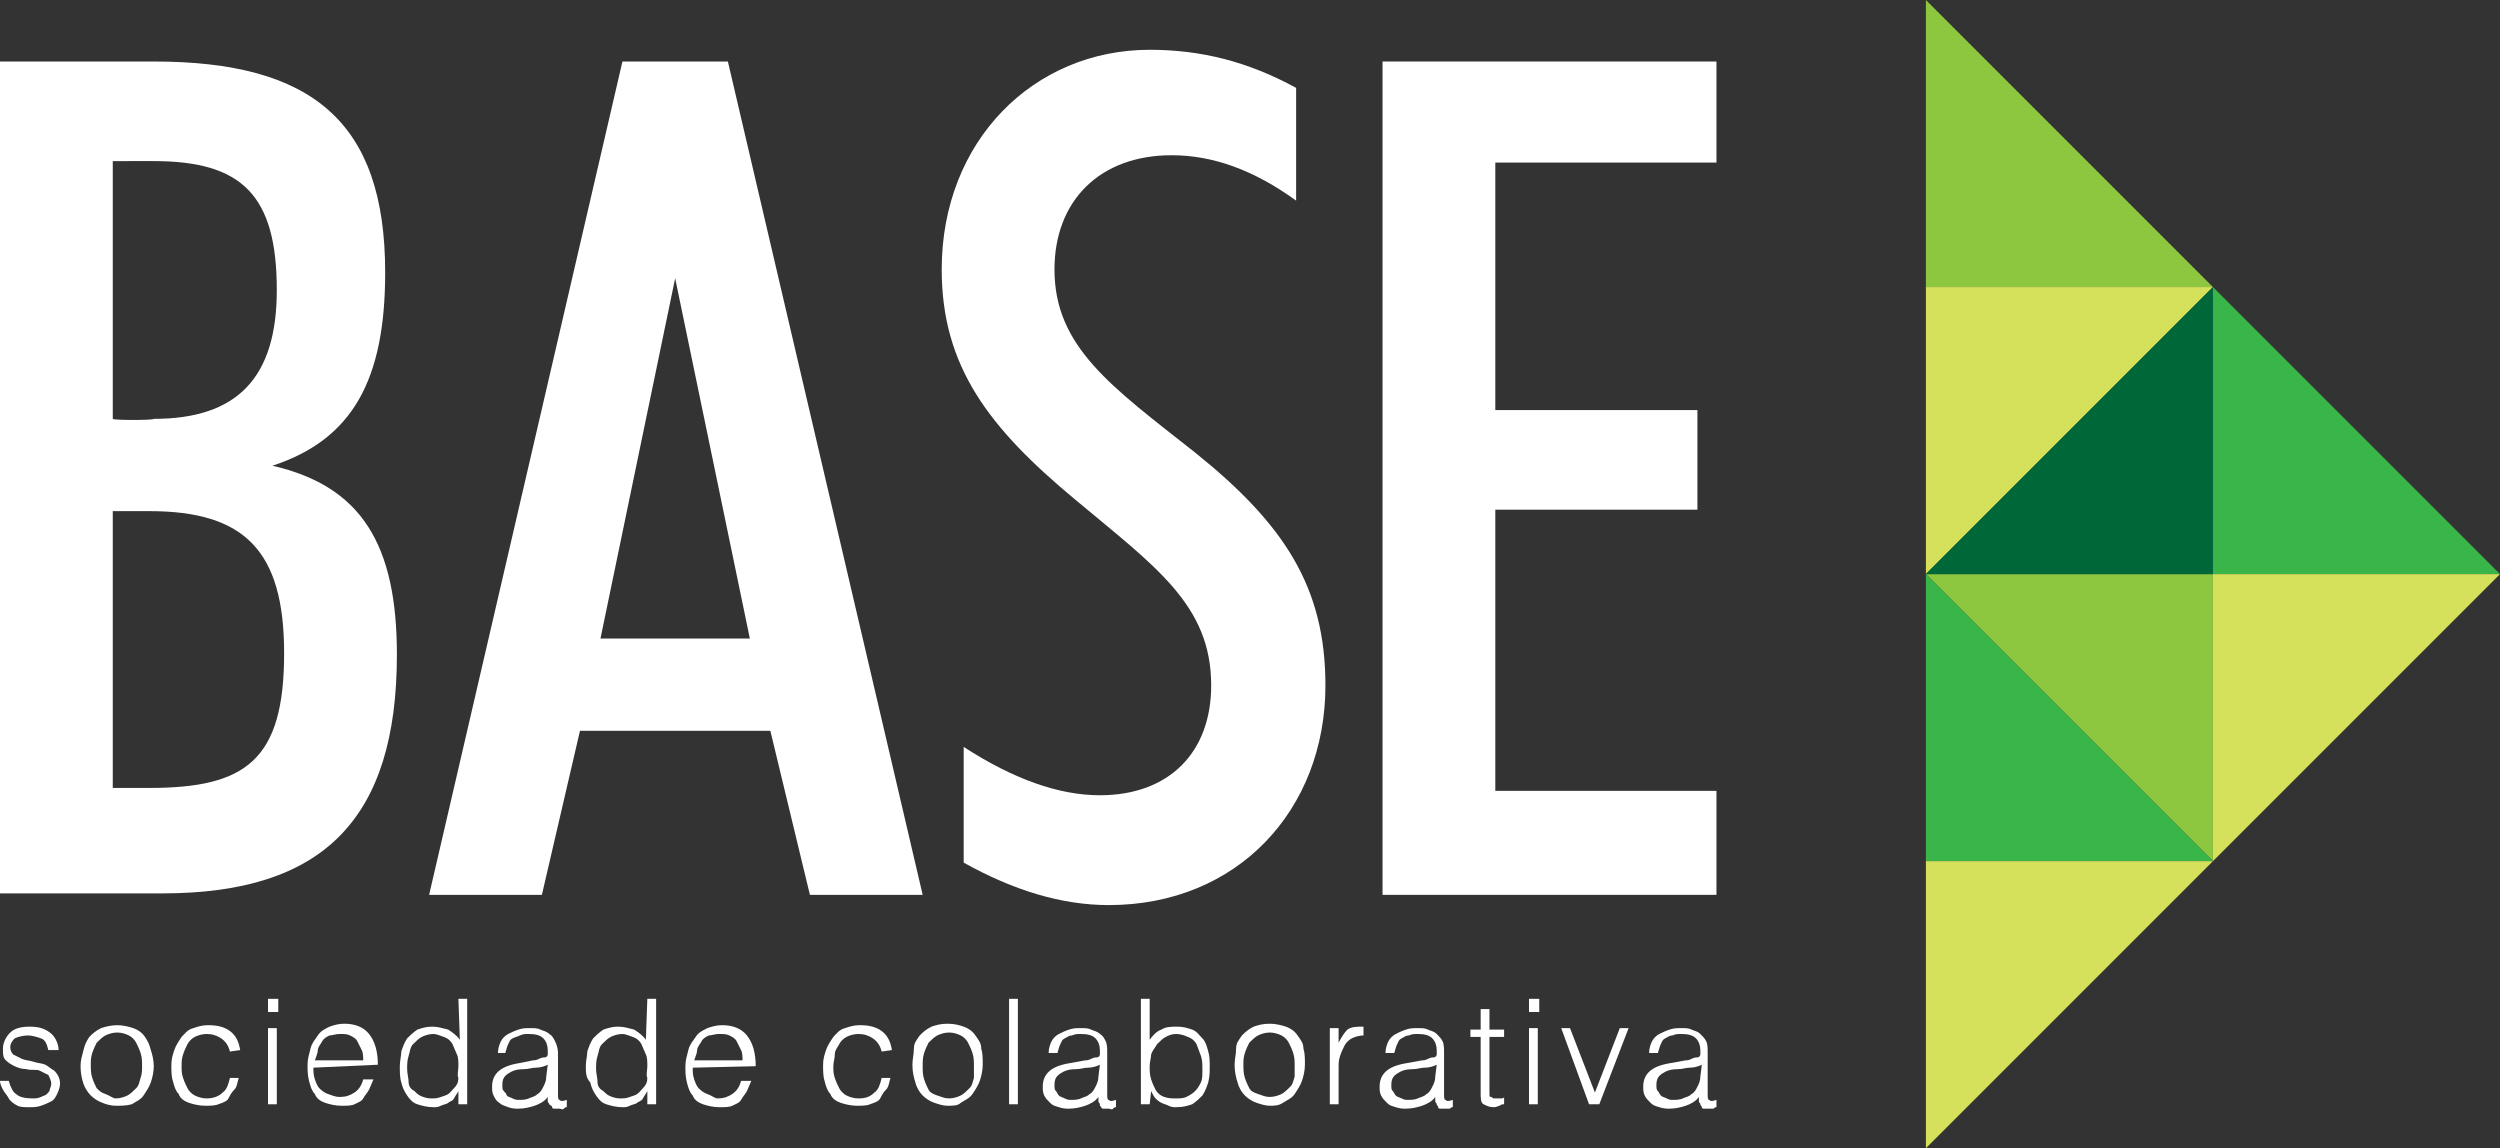
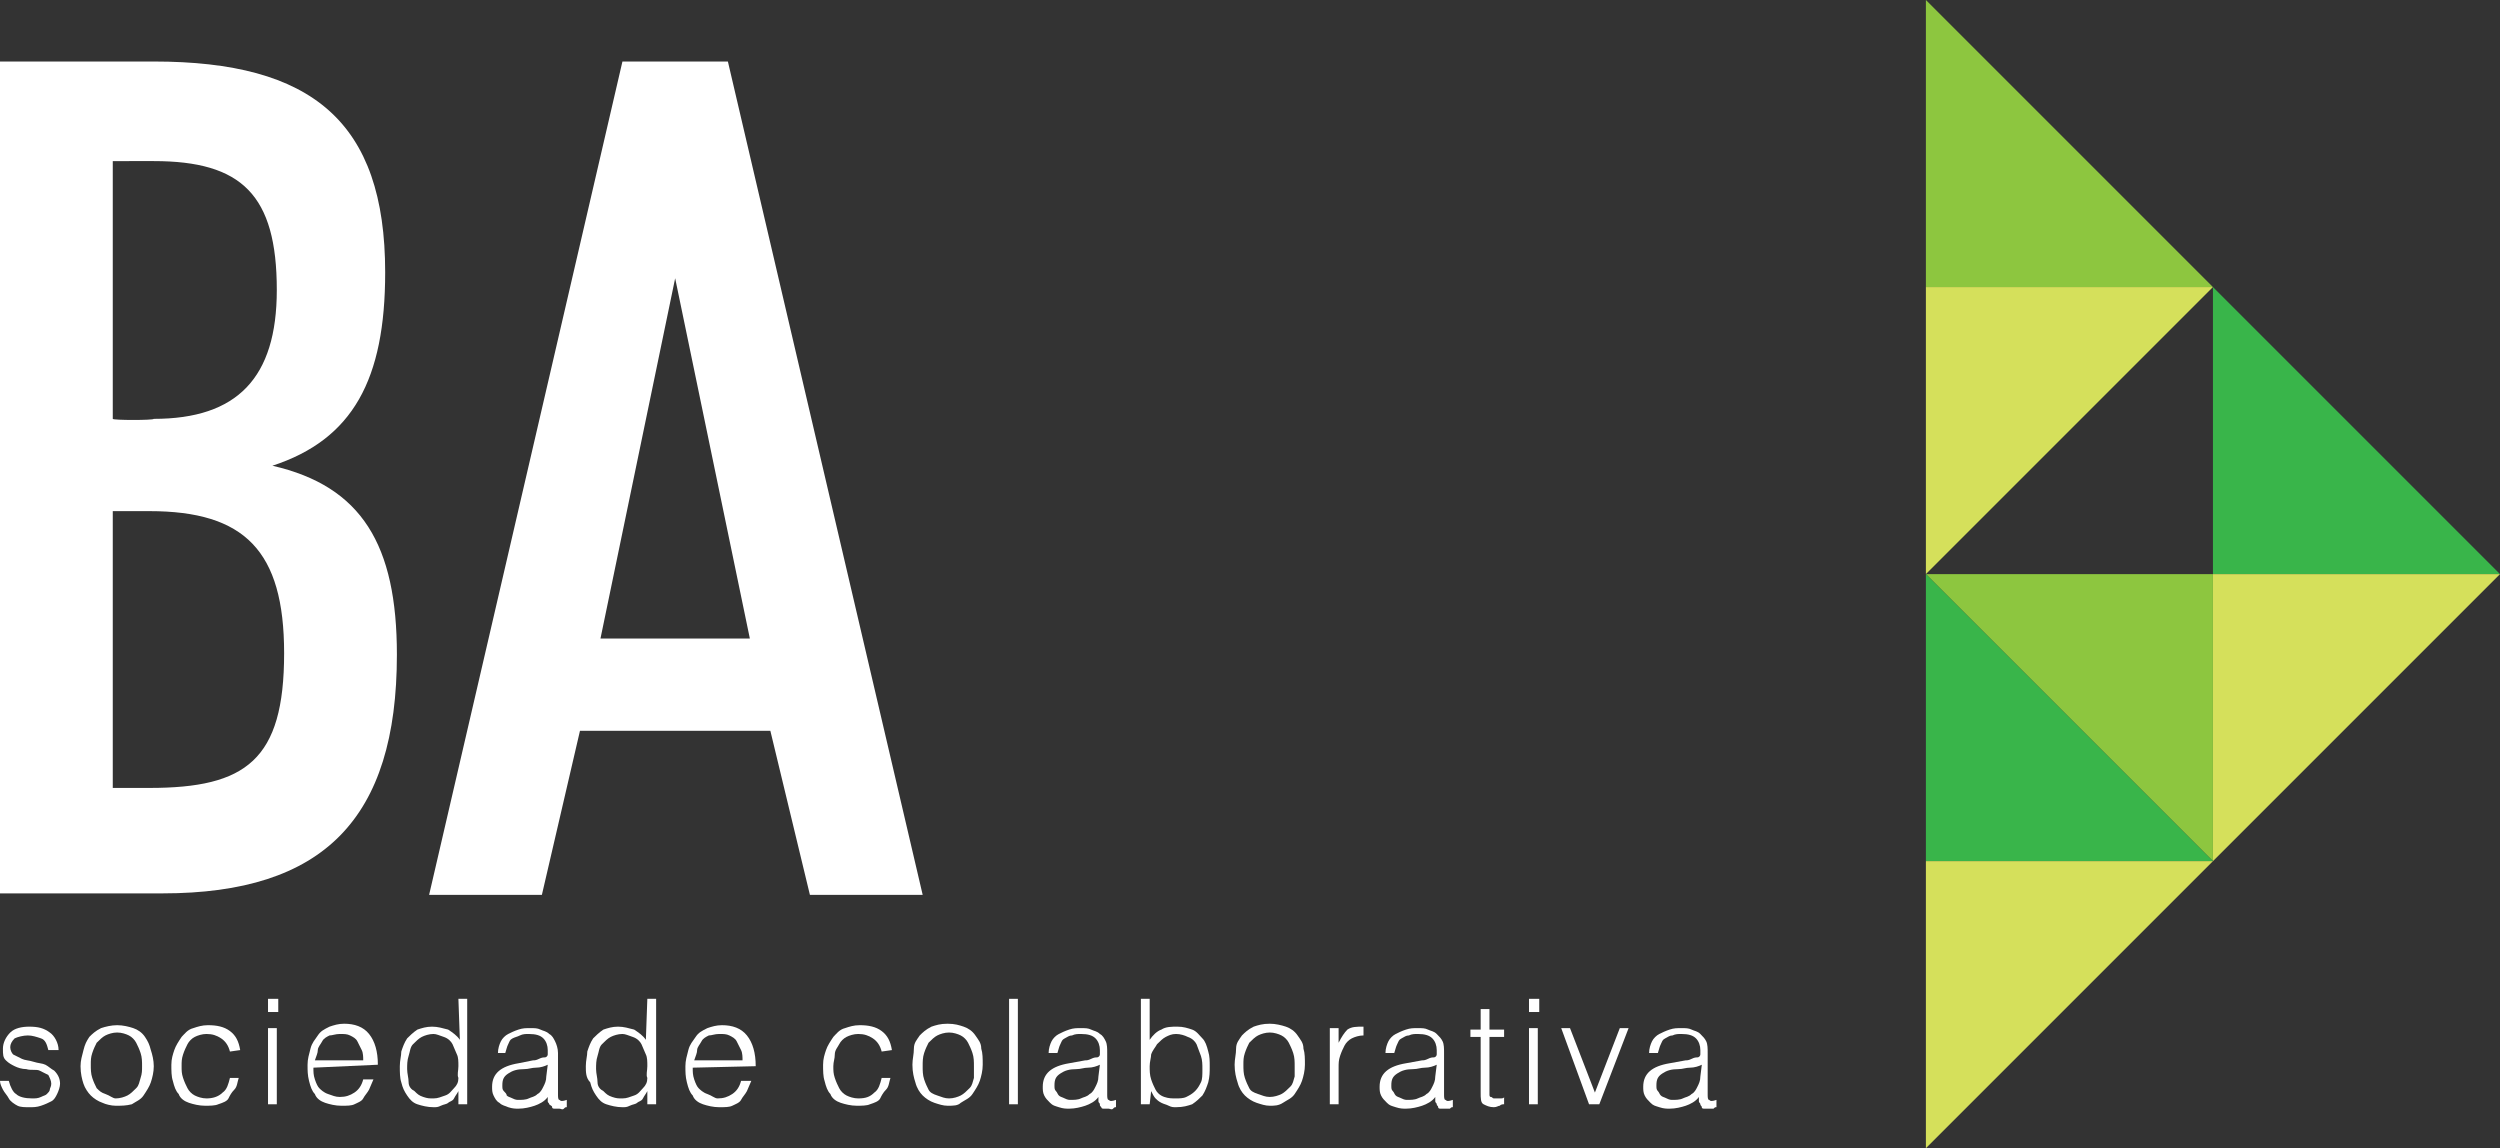
<svg xmlns="http://www.w3.org/2000/svg" version="1.1" id="Layer_1" x="0px" y="0px" viewBox="0 0 170.7 78.4" style="enable-background:new 0 0 170.7 78.4;" xml:space="preserve">
  <rect x="0" y="0" width="170.7" height="78.4" fill="#333333" stroke="none" />
  <style type="text/css">
	.st0{fill:#8DC63F;}
	.st1{fill:#D5E05B;}
	.st2{fill:#39B54A;}
	.st3{fill:#006838;}
	.st4{fill:#FFFFFF;}
</style>
  <g>
    <polygon class="st0" points="151.1,19.6 131.5,0 131.5,19.6  " />
    <polygon class="st1" points="131.5,39.2 151.1,19.6 131.5,19.6  " />
    <polygon class="st2" points="170.7,39.2 151.1,19.6 151.1,39.2  " />
    <polygon class="st1" points="151.1,58.8 170.7,39.2 151.1,39.2  " />
    <polygon class="st0" points="131.5,39.2 151.1,58.8 151.1,39.2  " />
-     <polygon class="st3" points="151.1,19.6 131.5,39.2 151.1,39.2  " />
    <polygon class="st2" points="151.1,58.8 131.5,39.2 131.5,58.8  " />
    <polygon class="st1" points="131.5,78.4 151.1,58.8 131.5,58.8  " />
    <g>
      <path class="st4" d="M0.6,73.8c0.1,0.4,0.3,0.8,0.5,0.9C1.3,74.9,1.7,75,2.2,75c0.2,0,0.4,0,0.6-0.1s0.3-0.1,0.4-0.2    c0.1-0.1,0.2-0.2,0.2-0.3s0.1-0.2,0.1-0.4c0-0.2-0.1-0.4-0.2-0.6c-0.2-0.1-0.4-0.2-0.6-0.3s-0.6,0-0.9-0.1c-0.3,0-0.6-0.1-0.8-0.2    s-0.4-0.2-0.6-0.4S0.2,72,0.2,71.6s0.2-0.8,0.5-1.1C1,70.2,1.5,70.1,2,70.1c0.6,0,1,0.1,1.4,0.4C3.7,70.7,4,71.2,4,71.7H3.3    c-0.1-0.4-0.2-0.7-0.5-0.8s-0.6-0.2-0.9-0.2S1.2,70.8,1,70.9c-0.2,0.2-0.3,0.4-0.3,0.6s0.1,0.4,0.2,0.5c0.2,0.1,0.4,0.2,0.6,0.3    s0.5,0.1,0.8,0.2s0.6,0.1,0.8,0.2c0.2,0.1,0.4,0.3,0.6,0.4C4,73.4,4.1,73.7,4.1,74c0,0.2-0.1,0.5-0.2,0.7    c-0.1,0.2-0.2,0.4-0.4,0.5s-0.4,0.2-0.7,0.3c-0.3,0.1-0.5,0.1-0.8,0.1s-0.6,0-0.8-0.1S0.7,75.2,0.6,75s-0.3-0.4-0.4-0.6    C0.1,74.2,0,74,0,73.8H0.6L0.6,73.8z" />
      <path class="st4" d="M7.9,75.5c-0.3,0-0.7-0.1-0.9-0.2c-0.3-0.1-0.6-0.3-0.8-0.5S5.8,74.3,5.7,74c-0.1-0.3-0.2-0.7-0.2-1.2    c0-0.4,0.1-0.7,0.2-1.1s0.2-0.6,0.4-0.9c0.2-0.2,0.4-0.4,0.8-0.6C7.2,70.1,7.6,70,8,70c0.4,0,0.8,0.1,1.1,0.2s0.6,0.3,0.8,0.6    s0.3,0.5,0.4,0.9c0.1,0.3,0.2,0.7,0.2,1.1s-0.1,0.8-0.2,1.1s-0.3,0.6-0.5,0.9S9.3,75.2,9,75.4C8.6,75.5,8.3,75.5,7.9,75.5z     M9.7,72.8c0-0.3,0-0.6-0.1-0.9s-0.2-0.5-0.3-0.7S9,70.8,8.8,70.7S8.3,70.5,8,70.5s-0.6,0.1-0.8,0.2C7,70.8,6.8,71,6.6,71.2    c-0.1,0.2-0.2,0.4-0.3,0.7s-0.1,0.5-0.1,0.8s0,0.6,0.1,0.9s0.2,0.5,0.3,0.7c0.2,0.2,0.3,0.3,0.6,0.4S7.7,75,7.9,75    c0.3,0,0.6-0.1,0.8-0.2s0.4-0.3,0.6-0.5s0.2-0.4,0.3-0.7C9.7,73.3,9.7,73.1,9.7,72.8z" />
      <path class="st4" d="M15.7,71.8c-0.1-0.4-0.3-0.7-0.6-0.9s-0.6-0.3-1-0.3c-0.3,0-0.6,0.1-0.8,0.2s-0.4,0.3-0.5,0.5    s-0.2,0.4-0.3,0.7s-0.1,0.5-0.1,0.8s0,0.5,0.1,0.8s0.2,0.5,0.3,0.7s0.3,0.4,0.5,0.5s0.5,0.2,0.8,0.2c0.4,0,0.8-0.1,1.1-0.4    c0.3-0.2,0.4-0.6,0.5-1h0.6c-0.1,0.3-0.1,0.6-0.3,0.8s-0.3,0.4-0.4,0.6s-0.4,0.3-0.7,0.4c-0.2,0.1-0.6,0.1-0.9,0.1    c-0.4,0-0.8-0.1-1.1-0.2s-0.6-0.3-0.7-0.6c-0.2-0.2-0.3-0.5-0.4-0.9c-0.1-0.3-0.1-0.7-0.1-1.1s0.1-0.7,0.2-1    c0.1-0.3,0.3-0.6,0.5-0.9c0.2-0.2,0.4-0.5,0.8-0.6c0.3-0.1,0.6-0.2,1-0.2c0.6,0,1.1,0.1,1.5,0.4c0.4,0.3,0.6,0.7,0.7,1.3    L15.7,71.8L15.7,71.8z" />
      <path class="st4" d="M18.3,69.1v-0.9H19v0.9H18.3z M18.3,75.4v-5.2h0.6v5.2H18.3z" />
      <path class="st4" d="M21.4,72.9c0,0.3,0,0.5,0.1,0.8s0.2,0.5,0.3,0.6s0.3,0.3,0.6,0.4s0.5,0.2,0.8,0.2c0.4,0,0.7-0.1,1-0.3    c0.3-0.2,0.5-0.5,0.6-0.9h0.7c-0.1,0.2-0.2,0.5-0.3,0.7s-0.3,0.4-0.4,0.6s-0.4,0.3-0.6,0.4s-0.5,0.1-0.9,0.1s-0.8-0.1-1.1-0.2    c-0.3-0.1-0.6-0.3-0.7-0.6c-0.2-0.2-0.3-0.5-0.4-0.9S21,73.1,21,72.7s0.1-0.7,0.2-1.1s0.3-0.6,0.5-0.9s0.4-0.4,0.8-0.6    c0.3-0.1,0.6-0.2,1-0.2c0.7,0,1.3,0.2,1.7,0.7s0.6,1.2,0.6,2.1L21.4,72.9L21.4,72.9z M24.8,72.4c0-0.2,0-0.5-0.1-0.7    s-0.2-0.4-0.3-0.6s-0.3-0.3-0.5-0.4s-0.4-0.1-0.7-0.1c-0.3,0-0.5,0.1-0.7,0.1c-0.2,0.1-0.4,0.2-0.5,0.4s-0.3,0.4-0.3,0.6    s-0.1,0.4-0.2,0.7H24.8L24.8,72.4z" />
      <path class="st4" d="M31.3,68.2h0.6v7.2h-0.6v-0.9l0,0c-0.1,0.2-0.2,0.3-0.3,0.5s-0.3,0.2-0.4,0.3s-0.3,0.1-0.5,0.2    s-0.3,0.1-0.5,0.1c-0.4,0-0.8-0.1-1.1-0.2c-0.3-0.1-0.5-0.3-0.7-0.6s-0.3-0.5-0.4-0.9c-0.1-0.3-0.1-0.7-0.1-1.1s0.1-0.7,0.1-1    c0.1-0.3,0.2-0.6,0.4-0.9c0.2-0.2,0.4-0.4,0.7-0.6c0.3-0.1,0.6-0.2,1-0.2s0.7,0.1,1.1,0.2c0.3,0.2,0.6,0.4,0.8,0.7L31.3,68.2    L31.3,68.2z M31.3,72.8c0-0.3,0-0.6-0.1-0.8s-0.2-0.5-0.3-0.7s-0.3-0.4-0.6-0.5s-0.5-0.2-0.7-0.2c-0.3,0-0.6,0.1-0.8,0.2    c-0.2,0.1-0.4,0.3-0.6,0.5s-0.2,0.5-0.3,0.8c-0.1,0.3-0.1,0.6-0.1,0.9s0.1,0.6,0.1,0.9s0.2,0.5,0.4,0.6c0.2,0.2,0.3,0.3,0.6,0.4    s0.4,0.1,0.7,0.1c0.3,0,0.5-0.1,0.8-0.2s0.4-0.3,0.6-0.5s0.3-0.4,0.3-0.7C31.2,73.4,31.3,73.1,31.3,72.8z" />
      <path class="st4" d="M36.4,72.4c0.1,0,0.2,0,0.4-0.1s0.3-0.1,0.4-0.1s0.2-0.1,0.2-0.2s0-0.2,0-0.3c0-0.3-0.1-0.6-0.3-0.8    c-0.2-0.2-0.5-0.3-1-0.3c-0.2,0-0.4,0-0.6,0.1s-0.3,0.1-0.5,0.2s-0.2,0.2-0.3,0.4s-0.1,0.3-0.2,0.6H34c0-0.3,0.1-0.6,0.2-0.8    c0.1-0.2,0.3-0.4,0.5-0.5s0.4-0.2,0.7-0.3s0.5-0.1,0.8-0.1s0.5,0,0.7,0.1s0.4,0.1,0.6,0.3c0.2,0.1,0.3,0.3,0.4,0.5    s0.2,0.5,0.2,0.8v2.8c0,0.2,0,0.4,0.1,0.4c0.1,0.1,0.2,0.1,0.5,0v0.5c-0.1,0-0.1,0-0.2,0.1s-0.2,0-0.3,0s-0.2,0-0.3,0    s-0.2,0-0.2-0.1s-0.1-0.1-0.2-0.2c0-0.1-0.1-0.1-0.1-0.2s0-0.2,0-0.3c-0.2,0.3-0.6,0.5-0.9,0.6s-0.7,0.2-1.1,0.2    c-0.2,0-0.4,0-0.7-0.1c-0.2-0.1-0.4-0.1-0.6-0.3c-0.2-0.1-0.3-0.3-0.4-0.5c-0.1-0.2-0.1-0.4-0.1-0.6c0-0.9,0.6-1.4,1.8-1.6    L36.4,72.4z M37.4,72.7c-0.2,0.1-0.5,0.2-0.8,0.2S36.1,73,35.8,73c-0.5,0-0.8,0.1-1.1,0.3s-0.4,0.4-0.4,0.8c0,0.2,0,0.3,0.1,0.4    s0.2,0.2,0.2,0.3c0.1,0.1,0.2,0.1,0.4,0.2s0.3,0.1,0.4,0.1c0.2,0,0.5,0,0.7-0.1s0.4-0.1,0.6-0.3c0.2-0.1,0.3-0.3,0.4-0.5    s0.2-0.4,0.2-0.7L37.4,72.7L37.4,72.7z" />
      <path class="st4" d="M44.2,68.2h0.6v7.2h-0.6v-0.9l0,0c-0.1,0.2-0.2,0.3-0.3,0.5s-0.3,0.2-0.4,0.3s-0.3,0.1-0.5,0.2    s-0.3,0.1-0.5,0.1c-0.4,0-0.8-0.1-1.1-0.2s-0.5-0.3-0.7-0.6s-0.3-0.5-0.4-0.9C40,73.6,40,73.2,40,72.8c0-0.4,0.1-0.7,0.1-1    c0.1-0.3,0.2-0.6,0.4-0.9c0.2-0.2,0.4-0.4,0.7-0.6c0.3-0.1,0.6-0.2,1-0.2s0.7,0.1,1.1,0.2c0.3,0.2,0.6,0.4,0.8,0.7L44.2,68.2    L44.2,68.2z M44.2,72.8c0-0.3,0-0.6-0.1-0.8s-0.2-0.5-0.3-0.7s-0.3-0.4-0.6-0.5s-0.5-0.2-0.7-0.2c-0.3,0-0.6,0.1-0.8,0.2    s-0.4,0.3-0.6,0.5c-0.2,0.2-0.2,0.5-0.3,0.8s-0.1,0.6-0.1,0.9s0.1,0.6,0.1,0.9s0.2,0.5,0.4,0.6c0.2,0.2,0.3,0.3,0.6,0.4    s0.4,0.1,0.7,0.1s0.5-0.1,0.8-0.2s0.4-0.3,0.6-0.5c0.2-0.2,0.3-0.4,0.3-0.7C44.1,73.4,44.2,73.1,44.2,72.8z" />
      <path class="st4" d="M47.3,72.9c0,0.3,0,0.5,0.1,0.8s0.2,0.5,0.3,0.6s0.3,0.3,0.6,0.4S48.8,75,49,75c0.4,0,0.7-0.1,1-0.3    c0.3-0.2,0.5-0.5,0.6-0.9h0.7c-0.1,0.2-0.2,0.5-0.3,0.7s-0.3,0.4-0.4,0.6s-0.4,0.3-0.6,0.4c-0.2,0.1-0.5,0.1-0.9,0.1    s-0.8-0.1-1.1-0.2s-0.6-0.3-0.7-0.6c-0.2-0.2-0.3-0.5-0.4-0.9s-0.1-0.7-0.1-1.1s0.1-0.7,0.2-1.1s0.3-0.6,0.5-0.9s0.4-0.4,0.8-0.6    c0.3-0.1,0.6-0.2,1-0.2c0.7,0,1.3,0.2,1.7,0.7s0.6,1.2,0.6,2.1L47.3,72.9L47.3,72.9z M50.7,72.4c0-0.2,0-0.5-0.1-0.7    s-0.2-0.4-0.3-0.6s-0.3-0.3-0.5-0.4s-0.4-0.1-0.7-0.1s-0.5,0.1-0.7,0.1c-0.2,0.1-0.4,0.2-0.5,0.4s-0.3,0.4-0.3,0.6    s-0.1,0.4-0.2,0.7H50.7L50.7,72.4z" />
      <path class="st4" d="M60.2,71.8c-0.1-0.4-0.3-0.7-0.6-0.9c-0.3-0.2-0.6-0.3-1-0.3c-0.3,0-0.6,0.1-0.8,0.2s-0.4,0.3-0.5,0.5    S57,71.7,57,72s-0.1,0.5-0.1,0.8s0,0.5,0.1,0.8s0.2,0.5,0.3,0.7s0.3,0.4,0.5,0.5s0.5,0.2,0.8,0.2c0.5,0,0.8-0.1,1.1-0.4    c0.3-0.2,0.4-0.6,0.5-1h0.6c-0.1,0.3-0.1,0.6-0.3,0.8s-0.3,0.4-0.4,0.6s-0.4,0.3-0.7,0.4c-0.2,0.1-0.6,0.1-0.9,0.1    c-0.4,0-0.8-0.1-1.1-0.2s-0.6-0.3-0.7-0.6c-0.2-0.2-0.3-0.5-0.4-0.9c-0.1-0.3-0.1-0.7-0.1-1.1s0.1-0.7,0.2-1    c0.1-0.3,0.3-0.6,0.5-0.9c0.2-0.2,0.4-0.5,0.8-0.6c0.3-0.1,0.6-0.2,1-0.2c0.6,0,1.1,0.1,1.5,0.4s0.6,0.7,0.7,1.3L60.2,71.8    L60.2,71.8z" />
      <path class="st4" d="M64.7,75.5c-0.3,0-0.6-0.1-0.9-0.2c-0.3-0.1-0.6-0.3-0.8-0.5s-0.4-0.5-0.5-0.9c-0.1-0.3-0.2-0.7-0.2-1.2    c0-0.4,0.1-0.7,0.1-1.1s0.2-0.6,0.4-0.9c0.2-0.2,0.4-0.4,0.8-0.6c0.3-0.1,0.6-0.2,1.1-0.2s0.8,0.1,1.1,0.2    c0.3,0.1,0.6,0.3,0.8,0.6s0.4,0.5,0.4,0.9c0.1,0.3,0.1,0.7,0.1,1.1s-0.1,0.8-0.2,1.1s-0.3,0.6-0.5,0.9s-0.5,0.4-0.8,0.6    C65.4,75.5,65.1,75.5,64.7,75.5z M66.5,72.8c0-0.3,0-0.6-0.1-0.9s-0.2-0.5-0.3-0.7c-0.1-0.2-0.3-0.4-0.5-0.5s-0.5-0.2-0.8-0.2    s-0.6,0.1-0.8,0.2s-0.4,0.3-0.6,0.5c-0.1,0.2-0.2,0.4-0.3,0.7S63,72.5,63,72.8s0,0.6,0.1,0.9s0.2,0.5,0.3,0.7s0.3,0.3,0.6,0.4    s0.5,0.2,0.8,0.2c0.3,0,0.6-0.1,0.8-0.2c0.2-0.1,0.4-0.3,0.6-0.5s0.2-0.4,0.3-0.7C66.5,73.3,66.5,73.1,66.5,72.8z" />
      <path class="st4" d="M68.9,75.4v-7.2h0.6v7.2H68.9z" />
      <path class="st4" d="M74.1,72.4c0.1,0,0.2,0,0.4-0.1s0.3-0.1,0.4-0.1s0.2-0.1,0.2-0.2s0-0.2,0-0.3c0-0.3-0.1-0.6-0.3-0.8    c-0.2-0.2-0.5-0.3-1-0.3c-0.2,0-0.4,0-0.6,0.1c-0.2,0-0.3,0.1-0.5,0.2s-0.2,0.2-0.3,0.4s-0.1,0.3-0.2,0.6h-0.6    c0-0.3,0.1-0.6,0.2-0.8c0.1-0.2,0.3-0.4,0.5-0.5s0.4-0.2,0.7-0.3s0.5-0.1,0.8-0.1s0.5,0,0.7,0.1s0.4,0.1,0.6,0.3    c0.2,0.1,0.3,0.3,0.4,0.5s0.1,0.5,0.1,0.8v2.8c0,0.2,0,0.4,0.1,0.4c0.1,0.1,0.2,0.1,0.5,0v0.5c-0.1,0-0.1,0-0.2,0.1s-0.2,0-0.3,0    c-0.1,0-0.2,0-0.3,0c-0.1,0-0.2,0-0.2-0.1c-0.1-0.1-0.1-0.1-0.1-0.2S75,75.3,75,75.2s0-0.2,0-0.3c-0.2,0.3-0.6,0.5-0.9,0.6    s-0.7,0.2-1.1,0.2c-0.2,0-0.4,0-0.7-0.1s-0.4-0.1-0.6-0.3s-0.3-0.3-0.4-0.5s-0.1-0.4-0.1-0.6c0-0.9,0.6-1.4,1.8-1.6L74.1,72.4z     M75.1,72.7c-0.2,0.1-0.5,0.2-0.8,0.2S73.8,73,73.5,73c-0.5,0-0.8,0.1-1.1,0.3S72,73.7,72,74.1c0,0.2,0,0.3,0.1,0.4    s0.1,0.2,0.2,0.3c0.1,0.1,0.2,0.1,0.4,0.2s0.3,0.1,0.4,0.1c0.2,0,0.5,0,0.7-0.1s0.4-0.1,0.6-0.3c0.2-0.1,0.3-0.3,0.4-0.5    s0.2-0.4,0.2-0.7L75.1,72.7L75.1,72.7z" />
      <path class="st4" d="M78.5,75.4h-0.6v-7.2h0.6V71c0.2-0.3,0.5-0.6,0.8-0.7c0.3-0.2,0.7-0.2,1.1-0.2s0.7,0.1,1,0.2s0.5,0.4,0.7,0.6    s0.3,0.5,0.4,0.9c0.1,0.3,0.1,0.7,0.1,1c0,0.4,0,0.7-0.1,1.1c-0.1,0.3-0.2,0.6-0.4,0.9c-0.2,0.2-0.4,0.4-0.7,0.6    c-0.3,0.1-0.6,0.2-1.1,0.2c-0.2,0-0.3,0-0.5-0.1s-0.3-0.1-0.5-0.2S79,75.1,78.9,75s-0.2-0.3-0.3-0.5l0,0L78.5,75.4L78.5,75.4z     M78.5,72.8c0,0.3,0,0.6,0.1,0.9s0.2,0.5,0.3,0.7s0.3,0.4,0.6,0.5S80,75,80.3,75c0.2,0,0.5,0,0.7-0.1s0.4-0.2,0.6-0.4    s0.3-0.4,0.4-0.6s0.1-0.5,0.1-0.9c0-0.3,0-0.6-0.1-0.9s-0.2-0.5-0.3-0.8c-0.1-0.2-0.3-0.4-0.6-0.5c-0.2-0.1-0.5-0.2-0.8-0.2    s-0.5,0.1-0.7,0.2s-0.4,0.3-0.6,0.5c-0.1,0.2-0.3,0.4-0.4,0.7C78.6,72.2,78.5,72.5,78.5,72.8z" />
      <path class="st4" d="M86.7,75.5c-0.3,0-0.6-0.1-0.9-0.2S85.2,75,85,74.8c-0.2-0.2-0.4-0.5-0.5-0.9c-0.1-0.3-0.2-0.7-0.2-1.2    c0-0.4,0.1-0.7,0.1-1.1s0.2-0.6,0.4-0.9c0.2-0.2,0.4-0.4,0.8-0.6c0.3-0.1,0.6-0.2,1.1-0.2c0.4,0,0.8,0.1,1.1,0.2    c0.3,0.1,0.6,0.3,0.8,0.6s0.4,0.5,0.4,0.9c0.1,0.3,0.1,0.7,0.1,1.1s-0.1,0.8-0.2,1.1c-0.1,0.3-0.3,0.6-0.5,0.9s-0.5,0.4-0.8,0.6    S87,75.5,86.7,75.5z M88.4,72.8c0-0.3,0-0.6-0.1-0.9s-0.2-0.5-0.3-0.7c-0.1-0.2-0.3-0.4-0.5-0.5s-0.5-0.2-0.8-0.2    s-0.6,0.1-0.8,0.2c-0.2,0.1-0.4,0.3-0.6,0.5c-0.1,0.2-0.2,0.4-0.3,0.7c-0.1,0.3-0.1,0.5-0.1,0.8s0,0.6,0.1,0.9s0.2,0.5,0.3,0.7    c0.1,0.2,0.3,0.3,0.6,0.4s0.5,0.2,0.8,0.2s0.6-0.1,0.8-0.2s0.4-0.3,0.6-0.5s0.2-0.4,0.3-0.7C88.4,73.3,88.4,73.1,88.4,72.8z" />
      <path class="st4" d="M91.4,75.4h-0.6v-5.2h0.6v1l0,0c0.2-0.4,0.4-0.7,0.6-0.9c0.3-0.2,0.6-0.2,1.1-0.2v0.6c-0.3,0-0.6,0.1-0.8,0.2    s-0.4,0.3-0.5,0.5s-0.2,0.4-0.3,0.7s-0.1,0.5-0.1,0.8L91.4,75.4L91.4,75.4z" />
      <path class="st4" d="M97.1,72.4c0.1,0,0.2,0,0.4-0.1s0.3-0.1,0.4-0.1s0.2-0.1,0.2-0.2s0-0.2,0-0.3c0-0.3-0.1-0.6-0.3-0.8    c-0.2-0.2-0.5-0.3-1-0.3c-0.2,0-0.4,0-0.6,0.1c-0.2,0-0.3,0.1-0.5,0.2s-0.2,0.2-0.3,0.4s-0.1,0.3-0.2,0.6h-0.6    c0-0.3,0.1-0.6,0.2-0.8c0.1-0.2,0.3-0.4,0.5-0.5s0.4-0.2,0.7-0.3s0.5-0.1,0.8-0.1s0.5,0,0.7,0.1s0.4,0.1,0.6,0.3s0.3,0.3,0.4,0.5    s0.1,0.5,0.1,0.8v2.8c0,0.2,0,0.4,0.1,0.4c0.1,0.1,0.2,0.1,0.5,0v0.5c-0.1,0-0.1,0-0.2,0.1c-0.1,0-0.2,0-0.3,0c-0.1,0-0.2,0-0.3,0    c-0.1,0-0.2,0-0.2-0.1s-0.1-0.1-0.1-0.2S98,75.3,98,75.2s0-0.2,0-0.3c-0.2,0.3-0.6,0.5-0.9,0.6s-0.7,0.2-1.1,0.2    c-0.2,0-0.4,0-0.7-0.1s-0.4-0.1-0.6-0.3s-0.3-0.3-0.4-0.5s-0.1-0.4-0.1-0.6c0-0.9,0.6-1.4,1.8-1.6L97.1,72.4z M98.1,72.7    c-0.2,0.1-0.5,0.2-0.8,0.2S96.8,73,96.5,73c-0.5,0-0.8,0.1-1.1,0.3S95,73.7,95,74.1c0,0.2,0,0.3,0.1,0.4s0.1,0.2,0.2,0.3    c0.1,0.1,0.2,0.1,0.4,0.2s0.3,0.1,0.4,0.1c0.2,0,0.5,0,0.7-0.1s0.4-0.1,0.6-0.3c0.2-0.1,0.3-0.3,0.4-0.5s0.2-0.4,0.2-0.7    L98.1,72.7L98.1,72.7z" />
      <path class="st4" d="M102.7,75.4c-0.1,0-0.2,0-0.3,0.1c-0.1,0-0.2,0.1-0.4,0.1c-0.3,0-0.5-0.1-0.7-0.2s-0.2-0.4-0.2-0.8v-3.8h-0.7    v-0.5h0.7v-1.4h0.6v1.4h1v0.5h-1v3.6c0,0.1,0,0.2,0,0.3s0,0.2,0.1,0.2s0.1,0.1,0.2,0.1s0.2,0,0.3,0c0.1,0,0.2,0,0.2,0    s0.2,0,0.2-0.1L102.7,75.4L102.7,75.4z" />
      <path class="st4" d="M104.4,69.1v-0.9h0.7v0.9H104.4z M104.4,75.4v-5.2h0.6v5.2H104.4z" />
      <path class="st4" d="M106.6,70.2h0.6l1.7,4.4l1.7-4.4h0.6l-2,5.2h-0.7L106.6,70.2z" />
      <path class="st4" d="M115.1,72.4c0.1,0,0.2,0,0.4-0.1s0.3-0.1,0.4-0.1s0.2-0.1,0.2-0.2s0-0.2,0-0.3c0-0.3-0.1-0.6-0.3-0.8    c-0.2-0.2-0.5-0.3-1-0.3c-0.2,0-0.4,0-0.6,0.1c-0.2,0-0.3,0.1-0.5,0.2s-0.2,0.2-0.3,0.4s-0.1,0.3-0.2,0.6h-0.6    c0-0.3,0.1-0.6,0.2-0.8c0.1-0.2,0.3-0.4,0.5-0.5s0.4-0.2,0.7-0.3s0.5-0.1,0.8-0.1s0.5,0,0.7,0.1s0.4,0.1,0.6,0.3s0.3,0.3,0.4,0.5    s0.1,0.5,0.1,0.8v2.8c0,0.2,0,0.4,0.1,0.4c0.1,0.1,0.2,0.1,0.5,0v0.5c-0.1,0-0.1,0-0.2,0.1c-0.1,0-0.2,0-0.3,0c-0.1,0-0.2,0-0.3,0    c-0.1,0-0.2,0-0.2-0.1s-0.1-0.1-0.1-0.2s-0.1-0.1-0.1-0.2s0-0.2,0-0.3c-0.2,0.3-0.6,0.5-0.9,0.6s-0.7,0.2-1.1,0.2    c-0.2,0-0.4,0-0.7-0.1s-0.4-0.1-0.6-0.3s-0.3-0.3-0.4-0.5s-0.1-0.4-0.1-0.6c0-0.9,0.6-1.4,1.8-1.6L115.1,72.4z M116.2,72.7    c-0.2,0.1-0.5,0.2-0.8,0.2s-0.5,0.1-0.8,0.1c-0.5,0-0.8,0.1-1.1,0.3s-0.4,0.4-0.4,0.8c0,0.2,0,0.3,0.1,0.4s0.1,0.2,0.2,0.3    c0.1,0.1,0.2,0.1,0.4,0.2s0.3,0.1,0.4,0.1c0.2,0,0.5,0,0.7-0.1s0.4-0.1,0.6-0.3c0.2-0.1,0.3-0.3,0.4-0.5s0.2-0.4,0.2-0.7    L116.2,72.7L116.2,72.7z" />
    </g>
    <path class="st4" d="M0,4.2h10.5c10.8,0,15.8,4.1,15.8,14.4c0,7.3-2.2,11.4-7.7,13.2c6.1,1.4,8.5,5.4,8.5,12.9   c0,11.2-5,16.3-16,16.3H0V4.2z M10.5,28.6c5.7,0,8.4-2.8,8.4-8.8c0-6.5-2.4-8.8-8.4-8.8H7.7v17.6C7.7,28.7,10.5,28.7,10.5,28.6z    M10.2,53.8c6.6,0,9.2-1.9,9.2-9.2c0-7-2.7-9.7-9.2-9.7H7.7v18.9L10.2,53.8L10.2,53.8z" />
    <path class="st4" d="M42.5,4.2h7.2L63,61.1h-7.7l-2.7-11.2h-13L37,61.1h-7.7L42.5,4.2z M41,43.6h10.2L46.1,19L41,43.6z" />
-     <path class="st4" d="M75.1,54.3c4.7,0,7.6-2.9,7.6-7.5c0-5.5-3.8-8.1-9.3-12.7c-5.9-4.9-9.1-9.1-9.1-15.7c0-8.8,6.3-15,14.2-15   c3.5,0,6.7,0.8,10,2.6v7.7c-2.9-2.1-5.7-3.1-8.5-3.1c-4.9,0-8,3.1-8,7.8c0,5.3,3.9,8,9.6,12.5c6.1,4.9,8.9,9.2,8.9,15.9   c0,8.5-6,15-14.8,15c-3.2,0-6.5-1-9.9-2.9V51C69.2,53.2,72.3,54.3,75.1,54.3" />
-     <polygon class="st4" points="94.4,4.2 117.2,4.2 117.2,11.1 102.1,11.1 102.1,28 115.9,28 115.9,34.8 102.1,34.8 102.1,54    117.2,54 117.2,61.1 94.4,61.1  " />
  </g>
</svg>